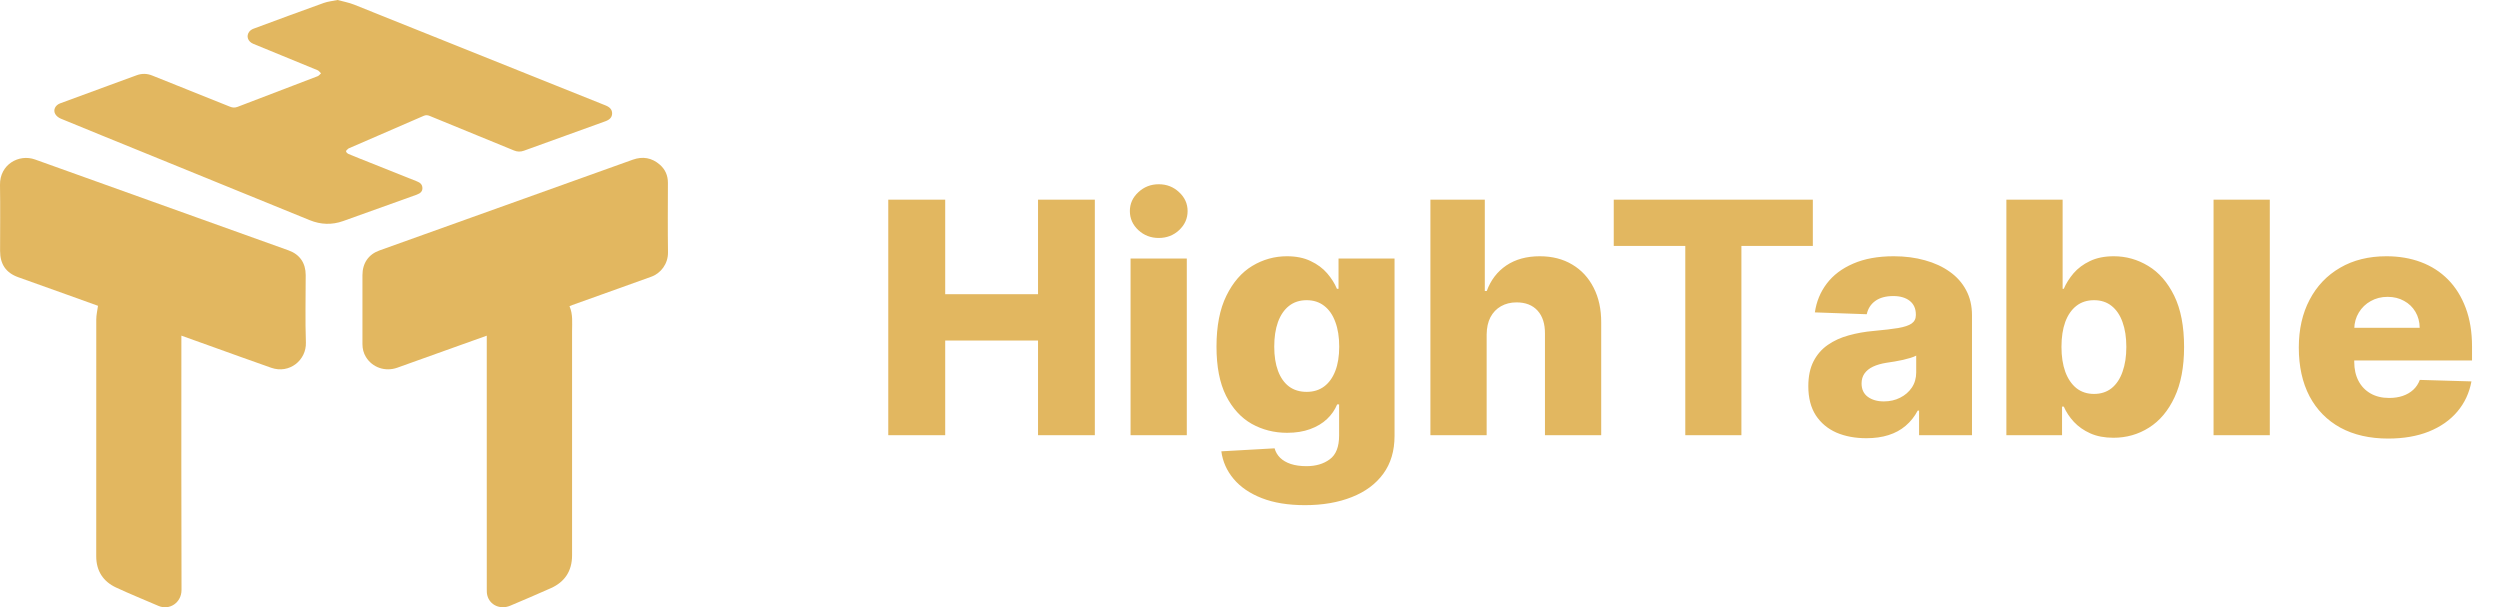
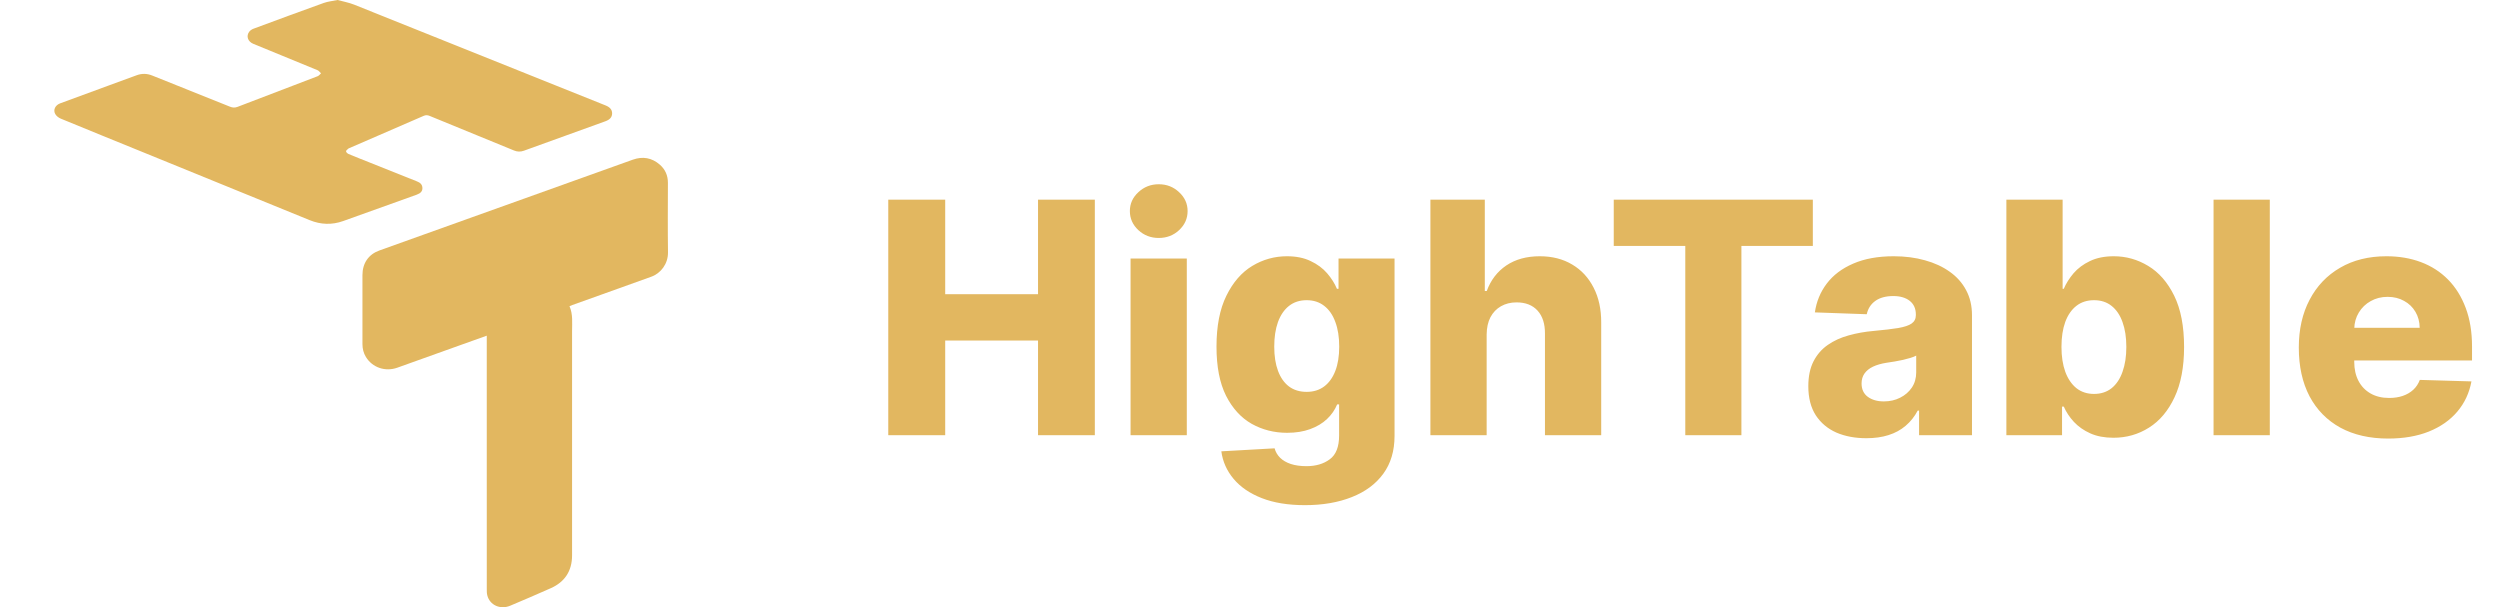
<svg xmlns="http://www.w3.org/2000/svg" width="247" height="60" viewBox="0 0 247 60" fill="none">
  <g clipPath="url(#clip0_4_11)">
-     <path d="M17.92 33.161C17.92 33.343 17.92 33.472 17.92 33.6C17.92 41.828 17.905 50.056 17.934 58.286C17.938 59.529 16.754 60.338 15.654 59.862C14.259 59.259 12.849 58.691 11.47 58.048C10.2 57.456 9.508 56.417 9.507 54.962C9.502 47.162 9.502 39.362 9.511 31.562C9.511 31.123 9.62 30.684 9.682 30.213C8.718 29.867 7.703 29.5 6.687 29.136C5.056 28.552 3.424 27.972 1.792 27.385C0.586 26.95 0.009 26.104 0.008 24.786C0.008 22.614 0.036 20.442 2.11597e-05 18.271C-0.034 16.258 1.857 15.182 3.467 15.759C11.814 18.755 20.163 21.745 28.511 24.738C29.618 25.135 30.203 25.99 30.203 27.179C30.203 29.401 30.146 31.624 30.222 33.843C30.281 35.584 28.593 36.965 26.797 36.336C24.73 35.613 22.672 34.864 20.609 34.125C19.73 33.81 18.852 33.495 17.921 33.161H17.92Z" fill="#E2B760" />
    <path d="M48.096 33.164C47.128 33.509 46.214 33.836 45.299 34.163C43.283 34.885 41.27 35.614 39.251 36.329C38.055 36.752 36.788 36.311 36.153 35.271C35.915 34.882 35.81 34.454 35.81 33.995C35.812 31.723 35.81 29.453 35.81 27.182C35.81 26.013 36.401 25.138 37.478 24.749C40.317 23.726 43.159 22.712 46 21.695C51.506 19.722 57.014 17.749 62.52 15.777C63.5 15.427 64.403 15.581 65.194 16.272C65.723 16.735 65.992 17.335 65.99 18.059C65.985 20.35 65.966 22.642 65.998 24.932C66.013 26.07 65.283 27.01 64.336 27.344C62.74 27.91 61.147 28.487 59.554 29.06C58.555 29.418 57.556 29.775 56.557 30.133C56.468 30.166 56.38 30.203 56.266 30.248C56.619 31.056 56.52 31.9 56.52 32.731C56.525 40.112 56.525 47.492 56.52 54.873C56.52 56.409 55.802 57.49 54.442 58.103C53.109 58.704 51.761 59.268 50.416 59.841C49.434 60.259 48.389 59.791 48.144 58.82C48.093 58.622 48.094 58.407 48.094 58.199C48.092 50.001 48.092 41.803 48.092 33.606C48.092 33.478 48.092 33.349 48.092 33.165L48.096 33.164Z" fill="#E2B760" />
    <path d="M33.353 -2.52697e-05C33.862 0.14 34.45 0.244 34.995 0.461C43.279 3.772 51.559 7.097 59.839 10.419C60.274 10.594 60.483 10.852 60.477 11.212C60.471 11.573 60.261 11.819 59.813 11.981C57.131 12.95 54.446 13.915 51.766 14.889C51.426 15.012 51.116 15.006 50.779 14.866C48.005 13.722 45.226 12.593 42.45 11.452C42.248 11.368 42.072 11.354 41.866 11.444C39.419 12.511 36.968 13.57 34.517 14.632C34.49 14.644 34.457 14.648 34.437 14.667C34.346 14.758 34.189 14.851 34.189 14.945C34.189 15.037 34.331 15.17 34.439 15.216C35.103 15.496 35.775 15.757 36.444 16.024C38.026 16.656 39.608 17.293 41.193 17.919C41.501 18.041 41.724 18.216 41.734 18.576C41.744 18.889 41.56 19.096 41.163 19.238C38.745 20.106 36.327 20.975 33.907 21.839C32.796 22.236 31.691 22.197 30.601 21.753C25.062 19.497 19.524 17.238 13.985 14.98C11.324 13.896 8.66 12.817 6.004 11.721C5.794 11.635 5.571 11.464 5.46 11.269C5.226 10.858 5.46 10.391 5.943 10.211C7.55 9.617 9.159 9.028 10.768 8.437C11.673 8.105 12.579 7.779 13.483 7.442C14.009 7.245 14.521 7.254 15.045 7.465C17.602 8.494 20.165 9.51 22.721 10.54C22.981 10.645 23.204 10.659 23.473 10.556C26.108 9.541 28.749 8.541 31.385 7.529C31.512 7.48 31.607 7.342 31.716 7.247C31.604 7.141 31.509 6.992 31.378 6.938C29.262 6.062 27.142 5.199 25.023 4.329C24.484 4.106 24.297 3.562 24.625 3.133C24.726 3.001 24.89 2.894 25.047 2.836C27.356 1.98 29.666 1.125 31.984 0.293C32.39 0.147 32.834 0.106 33.351 -0.001L33.353 -2.52697e-05Z" fill="#E2B760" />
  </g>
  <path d="M87.761 43V19.727H93.386V29.068H102.557V19.727H108.17V43H102.557V33.648H93.386V43H87.761ZM111.699 43V25.546H117.256V43H111.699ZM114.483 23.511C113.703 23.511 113.032 23.254 112.472 22.739C111.911 22.216 111.631 21.587 111.631 20.852C111.631 20.125 111.911 19.504 112.472 18.989C113.032 18.466 113.703 18.204 114.483 18.204C115.271 18.204 115.941 18.466 116.494 18.989C117.055 19.504 117.335 20.125 117.335 20.852C117.335 21.587 117.055 22.216 116.494 22.739C115.941 23.254 115.271 23.511 114.483 23.511ZM128.929 49.909C127.27 49.909 125.849 49.678 124.668 49.216C123.486 48.754 122.558 48.121 121.884 47.318C121.209 46.515 120.804 45.606 120.668 44.591L125.929 44.295C126.027 44.651 126.209 44.962 126.474 45.227C126.747 45.492 127.099 45.697 127.531 45.841C127.971 45.985 128.486 46.057 129.077 46.057C130.009 46.057 130.777 45.83 131.384 45.375C131.997 44.928 132.304 44.144 132.304 43.023V39.955H132.111C131.891 40.492 131.558 40.974 131.111 41.398C130.664 41.822 130.107 42.155 129.44 42.398C128.781 42.64 128.024 42.761 127.168 42.761C125.895 42.761 124.728 42.466 123.668 41.875C122.615 41.276 121.77 40.352 121.134 39.102C120.505 37.845 120.19 36.227 120.19 34.25C120.19 32.212 120.516 30.534 121.168 29.216C121.819 27.89 122.671 26.909 123.724 26.273C124.785 25.636 125.925 25.318 127.145 25.318C128.062 25.318 128.846 25.477 129.497 25.796C130.156 26.106 130.698 26.508 131.122 27C131.546 27.492 131.868 28.004 132.088 28.534H132.247V25.546H137.781V43.068C137.781 44.545 137.41 45.792 136.668 46.807C135.925 47.822 134.887 48.591 133.554 49.114C132.221 49.644 130.679 49.909 128.929 49.909ZM129.099 38.716C129.774 38.716 130.349 38.538 130.827 38.182C131.304 37.826 131.671 37.314 131.929 36.648C132.187 35.981 132.315 35.182 132.315 34.25C132.315 33.303 132.187 32.489 131.929 31.807C131.679 31.117 131.312 30.587 130.827 30.216C130.349 29.845 129.774 29.659 129.099 29.659C128.41 29.659 127.827 29.849 127.349 30.227C126.872 30.606 126.509 31.14 126.259 31.829C126.016 32.511 125.895 33.318 125.895 34.25C125.895 35.182 126.02 35.981 126.27 36.648C126.52 37.314 126.88 37.826 127.349 38.182C127.827 38.538 128.41 38.716 129.099 38.716ZM146.881 33.045V43H141.324V19.727H146.699V28.75H146.892C147.286 27.674 147.93 26.833 148.824 26.227C149.725 25.621 150.828 25.318 152.131 25.318C153.358 25.318 154.426 25.591 155.335 26.136C156.244 26.674 156.949 27.436 157.449 28.421C157.956 29.405 158.206 30.557 158.199 31.875V43H152.642V32.966C152.65 31.996 152.407 31.239 151.915 30.693C151.422 30.148 150.729 29.875 149.835 29.875C149.252 29.875 148.737 30.004 148.29 30.261C147.85 30.511 147.506 30.871 147.256 31.341C147.013 31.811 146.888 32.379 146.881 33.045ZM159.438 24.296V19.727H179.108V24.296H172.051V43H166.506V24.296H159.438ZM184.401 43.295C183.287 43.295 182.298 43.11 181.435 42.739C180.579 42.36 179.901 41.792 179.401 41.034C178.908 40.269 178.662 39.311 178.662 38.159C178.662 37.189 178.832 36.371 179.173 35.705C179.514 35.038 179.984 34.496 180.582 34.08C181.181 33.663 181.87 33.349 182.651 33.136C183.431 32.917 184.264 32.769 185.151 32.693C186.143 32.602 186.942 32.508 187.548 32.409C188.154 32.303 188.594 32.155 188.866 31.966C189.147 31.769 189.287 31.492 189.287 31.136V31.079C189.287 30.496 189.086 30.046 188.685 29.727C188.283 29.409 187.741 29.25 187.06 29.25C186.325 29.25 185.734 29.409 185.287 29.727C184.84 30.046 184.556 30.485 184.435 31.046L179.31 30.864C179.461 29.803 179.851 28.856 180.48 28.023C181.116 27.182 181.988 26.523 183.094 26.046C184.207 25.561 185.545 25.318 187.105 25.318C188.219 25.318 189.245 25.451 190.185 25.716C191.124 25.974 191.942 26.352 192.639 26.852C193.336 27.345 193.874 27.951 194.253 28.671C194.639 29.39 194.832 30.212 194.832 31.136V43H189.605V40.568H189.469C189.158 41.159 188.76 41.659 188.276 42.068C187.798 42.477 187.234 42.784 186.582 42.989C185.938 43.193 185.211 43.295 184.401 43.295ZM186.116 39.659C186.715 39.659 187.253 39.538 187.73 39.295C188.215 39.053 188.601 38.72 188.889 38.295C189.177 37.864 189.321 37.364 189.321 36.795V35.136C189.162 35.22 188.969 35.295 188.741 35.364C188.522 35.432 188.279 35.496 188.014 35.557C187.749 35.617 187.476 35.67 187.196 35.716C186.916 35.761 186.647 35.803 186.389 35.841C185.866 35.924 185.42 36.053 185.048 36.227C184.685 36.401 184.404 36.629 184.207 36.909C184.018 37.182 183.923 37.508 183.923 37.886C183.923 38.462 184.128 38.901 184.537 39.205C184.954 39.508 185.48 39.659 186.116 39.659ZM198.23 43V19.727H203.787V28.534H203.901C204.128 28.004 204.45 27.492 204.866 27C205.291 26.508 205.829 26.106 206.48 25.796C207.139 25.477 207.927 25.318 208.844 25.318C210.056 25.318 211.188 25.636 212.241 26.273C213.302 26.909 214.158 27.89 214.81 29.216C215.461 30.542 215.787 32.231 215.787 34.284C215.787 36.261 215.473 37.917 214.844 39.25C214.223 40.583 213.382 41.583 212.321 42.25C211.268 42.917 210.098 43.25 208.81 43.25C207.931 43.25 207.17 43.106 206.526 42.818C205.882 42.53 205.34 42.151 204.901 41.682C204.469 41.212 204.135 40.708 203.901 40.17H203.73V43H198.23ZM203.673 34.273C203.673 35.212 203.798 36.03 204.048 36.727C204.306 37.424 204.673 37.966 205.151 38.352C205.635 38.731 206.215 38.92 206.889 38.92C207.571 38.92 208.151 38.731 208.628 38.352C209.105 37.966 209.465 37.424 209.707 36.727C209.957 36.03 210.082 35.212 210.082 34.273C210.082 33.333 209.957 32.519 209.707 31.829C209.465 31.14 209.105 30.606 208.628 30.227C208.158 29.849 207.579 29.659 206.889 29.659C206.207 29.659 205.628 29.845 205.151 30.216C204.673 30.587 204.306 31.117 204.048 31.807C203.798 32.496 203.673 33.318 203.673 34.273ZM224.256 19.727V43H218.699V19.727H224.256ZM235.952 43.33C234.126 43.33 232.55 42.97 231.224 42.25C229.906 41.523 228.891 40.489 228.179 39.148C227.474 37.799 227.122 36.197 227.122 34.341C227.122 32.538 227.478 30.962 228.19 29.614C228.902 28.258 229.906 27.204 231.202 26.454C232.497 25.697 234.024 25.318 235.781 25.318C237.024 25.318 238.16 25.511 239.19 25.898C240.221 26.284 241.111 26.856 241.861 27.614C242.611 28.371 243.194 29.307 243.611 30.421C244.027 31.526 244.236 32.795 244.236 34.227V35.614H229.065V32.386H239.065C239.058 31.796 238.918 31.269 238.645 30.807C238.372 30.345 237.997 29.985 237.52 29.727C237.05 29.462 236.509 29.329 235.895 29.329C235.274 29.329 234.717 29.47 234.224 29.75C233.732 30.023 233.342 30.398 233.054 30.875C232.766 31.345 232.615 31.879 232.599 32.477V35.761C232.599 36.474 232.74 37.099 233.02 37.636C233.3 38.167 233.698 38.58 234.213 38.875C234.728 39.17 235.342 39.318 236.054 39.318C236.546 39.318 236.993 39.25 237.395 39.114C237.796 38.977 238.141 38.776 238.429 38.511C238.717 38.246 238.933 37.92 239.077 37.534L244.179 37.682C243.967 38.826 243.501 39.822 242.781 40.67C242.069 41.511 241.134 42.167 239.974 42.636C238.815 43.099 237.474 43.33 235.952 43.33Z" fill="#E2B760" />
  <defs>
    <clipPath id="clip0_4_11">
      <rect width="66" height="60" fill="white" />
    </clipPath>
  </defs>
</svg>